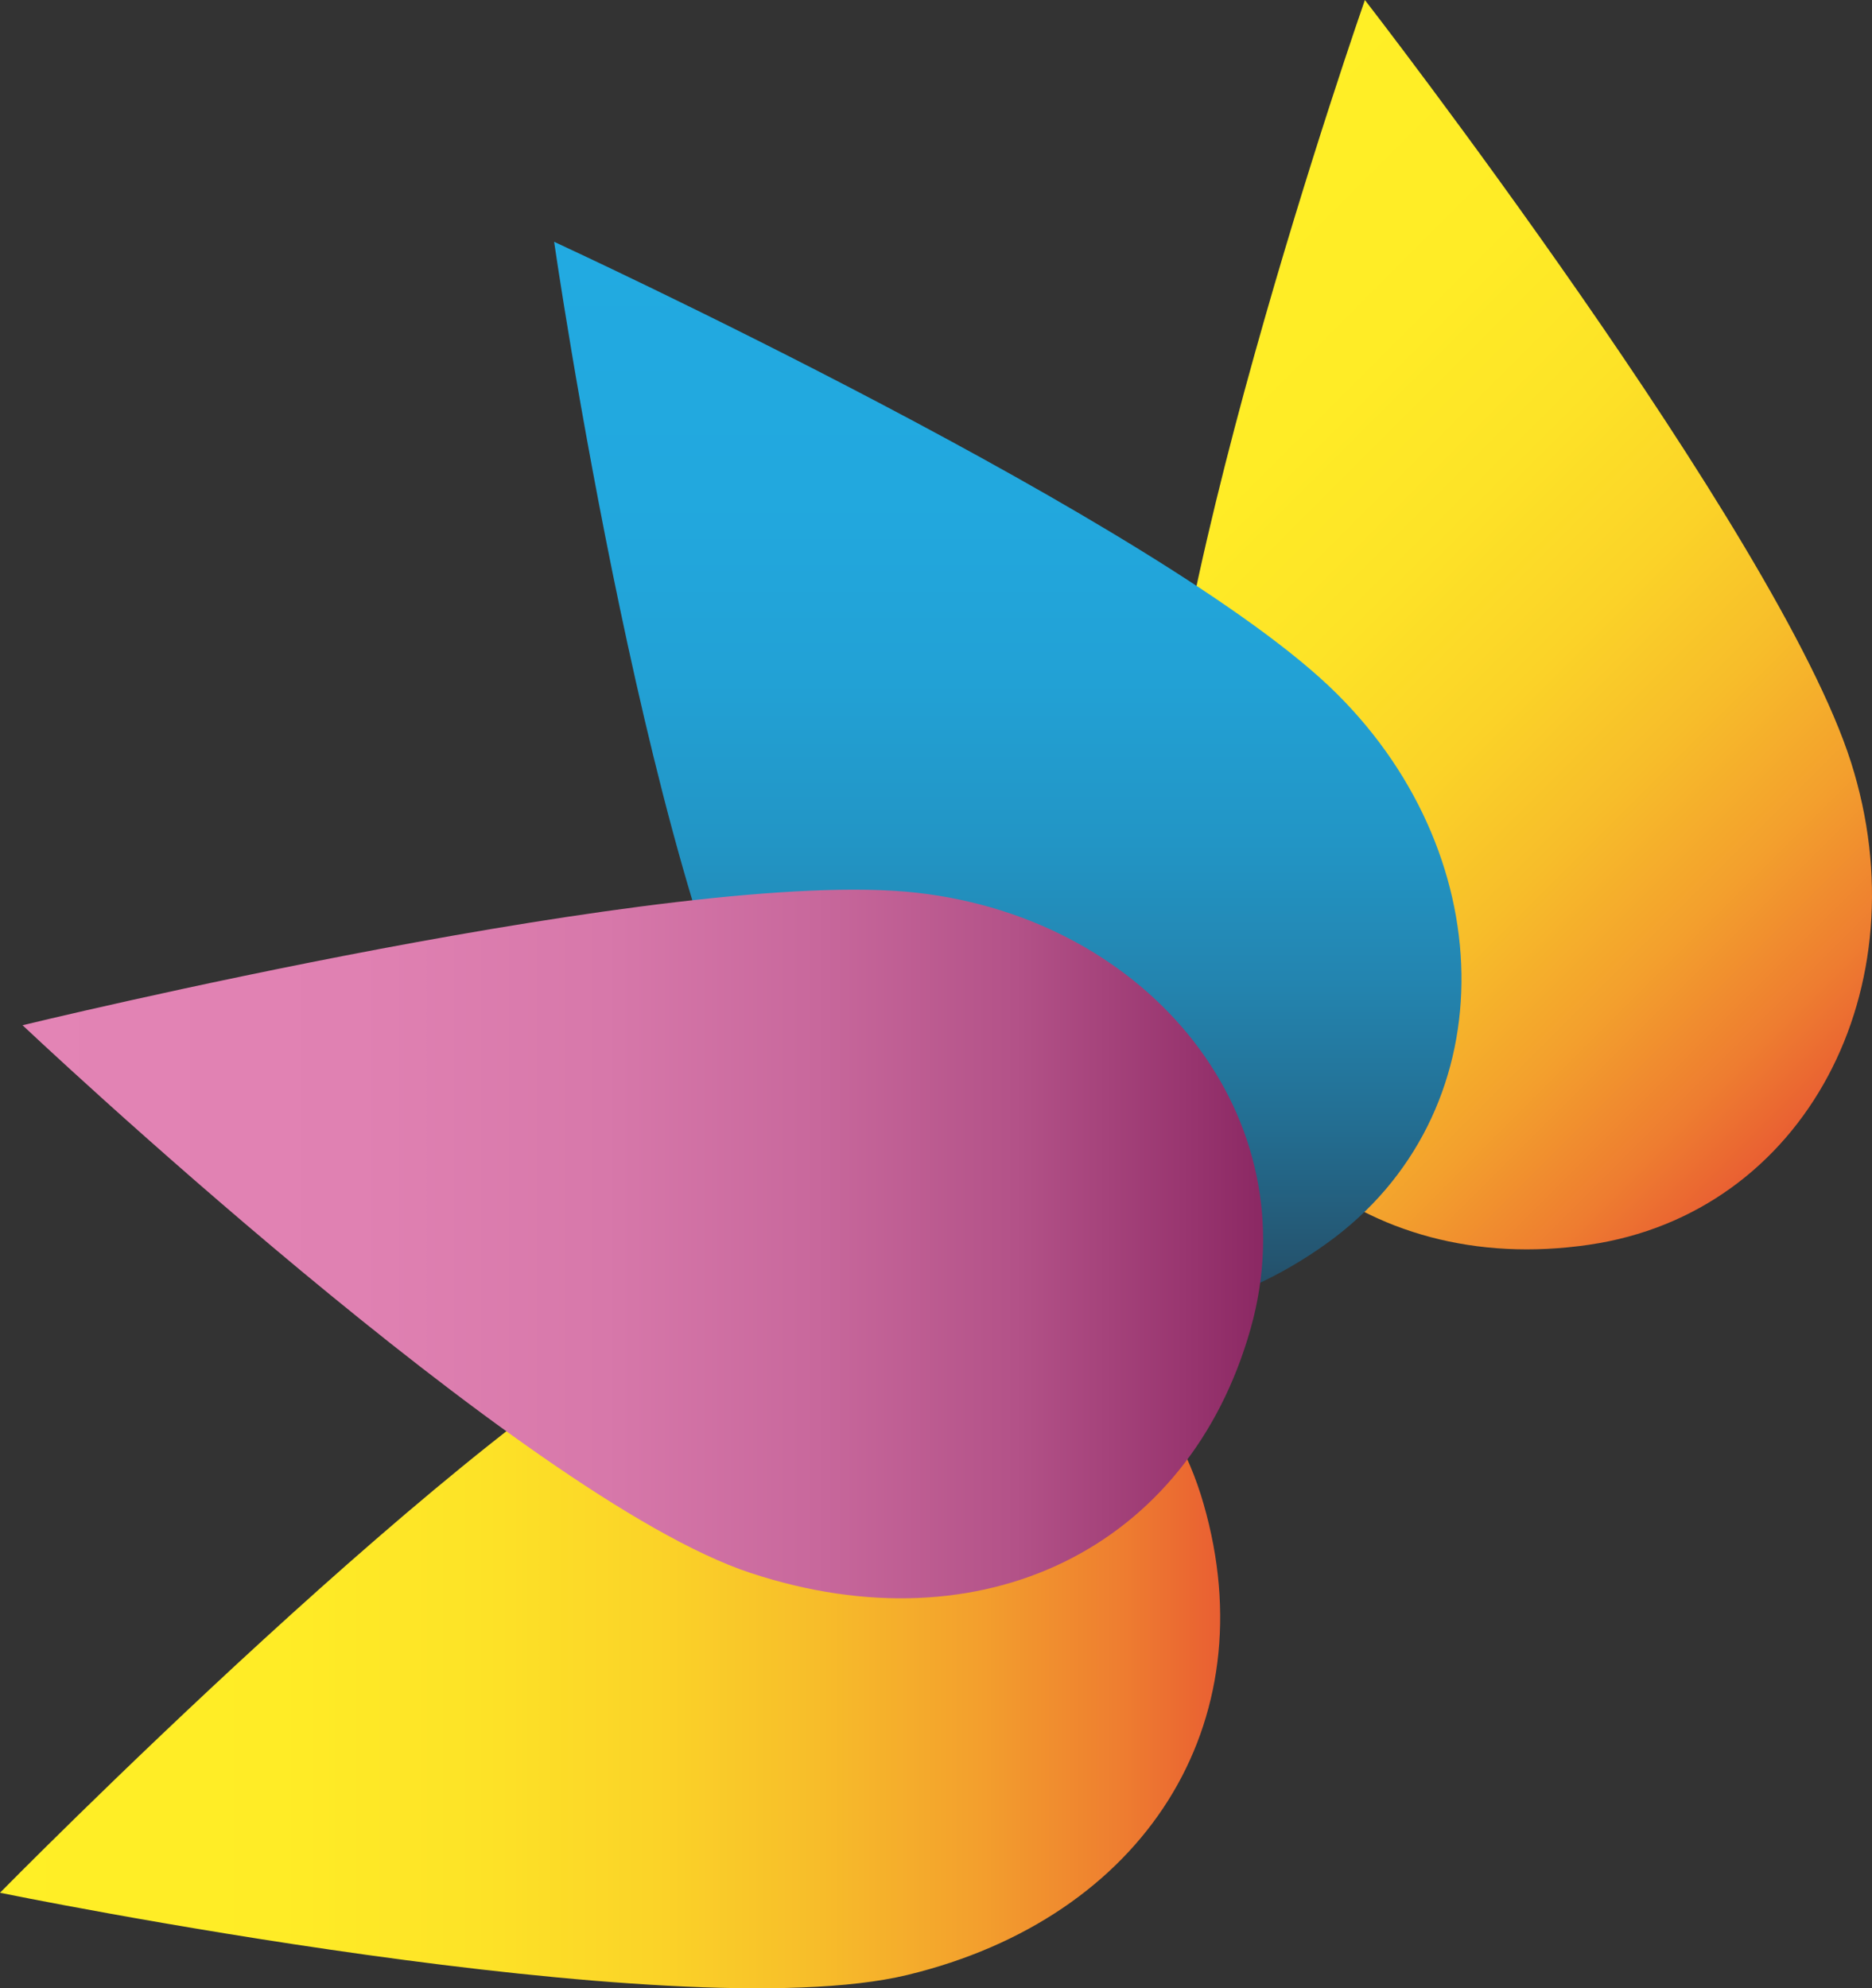
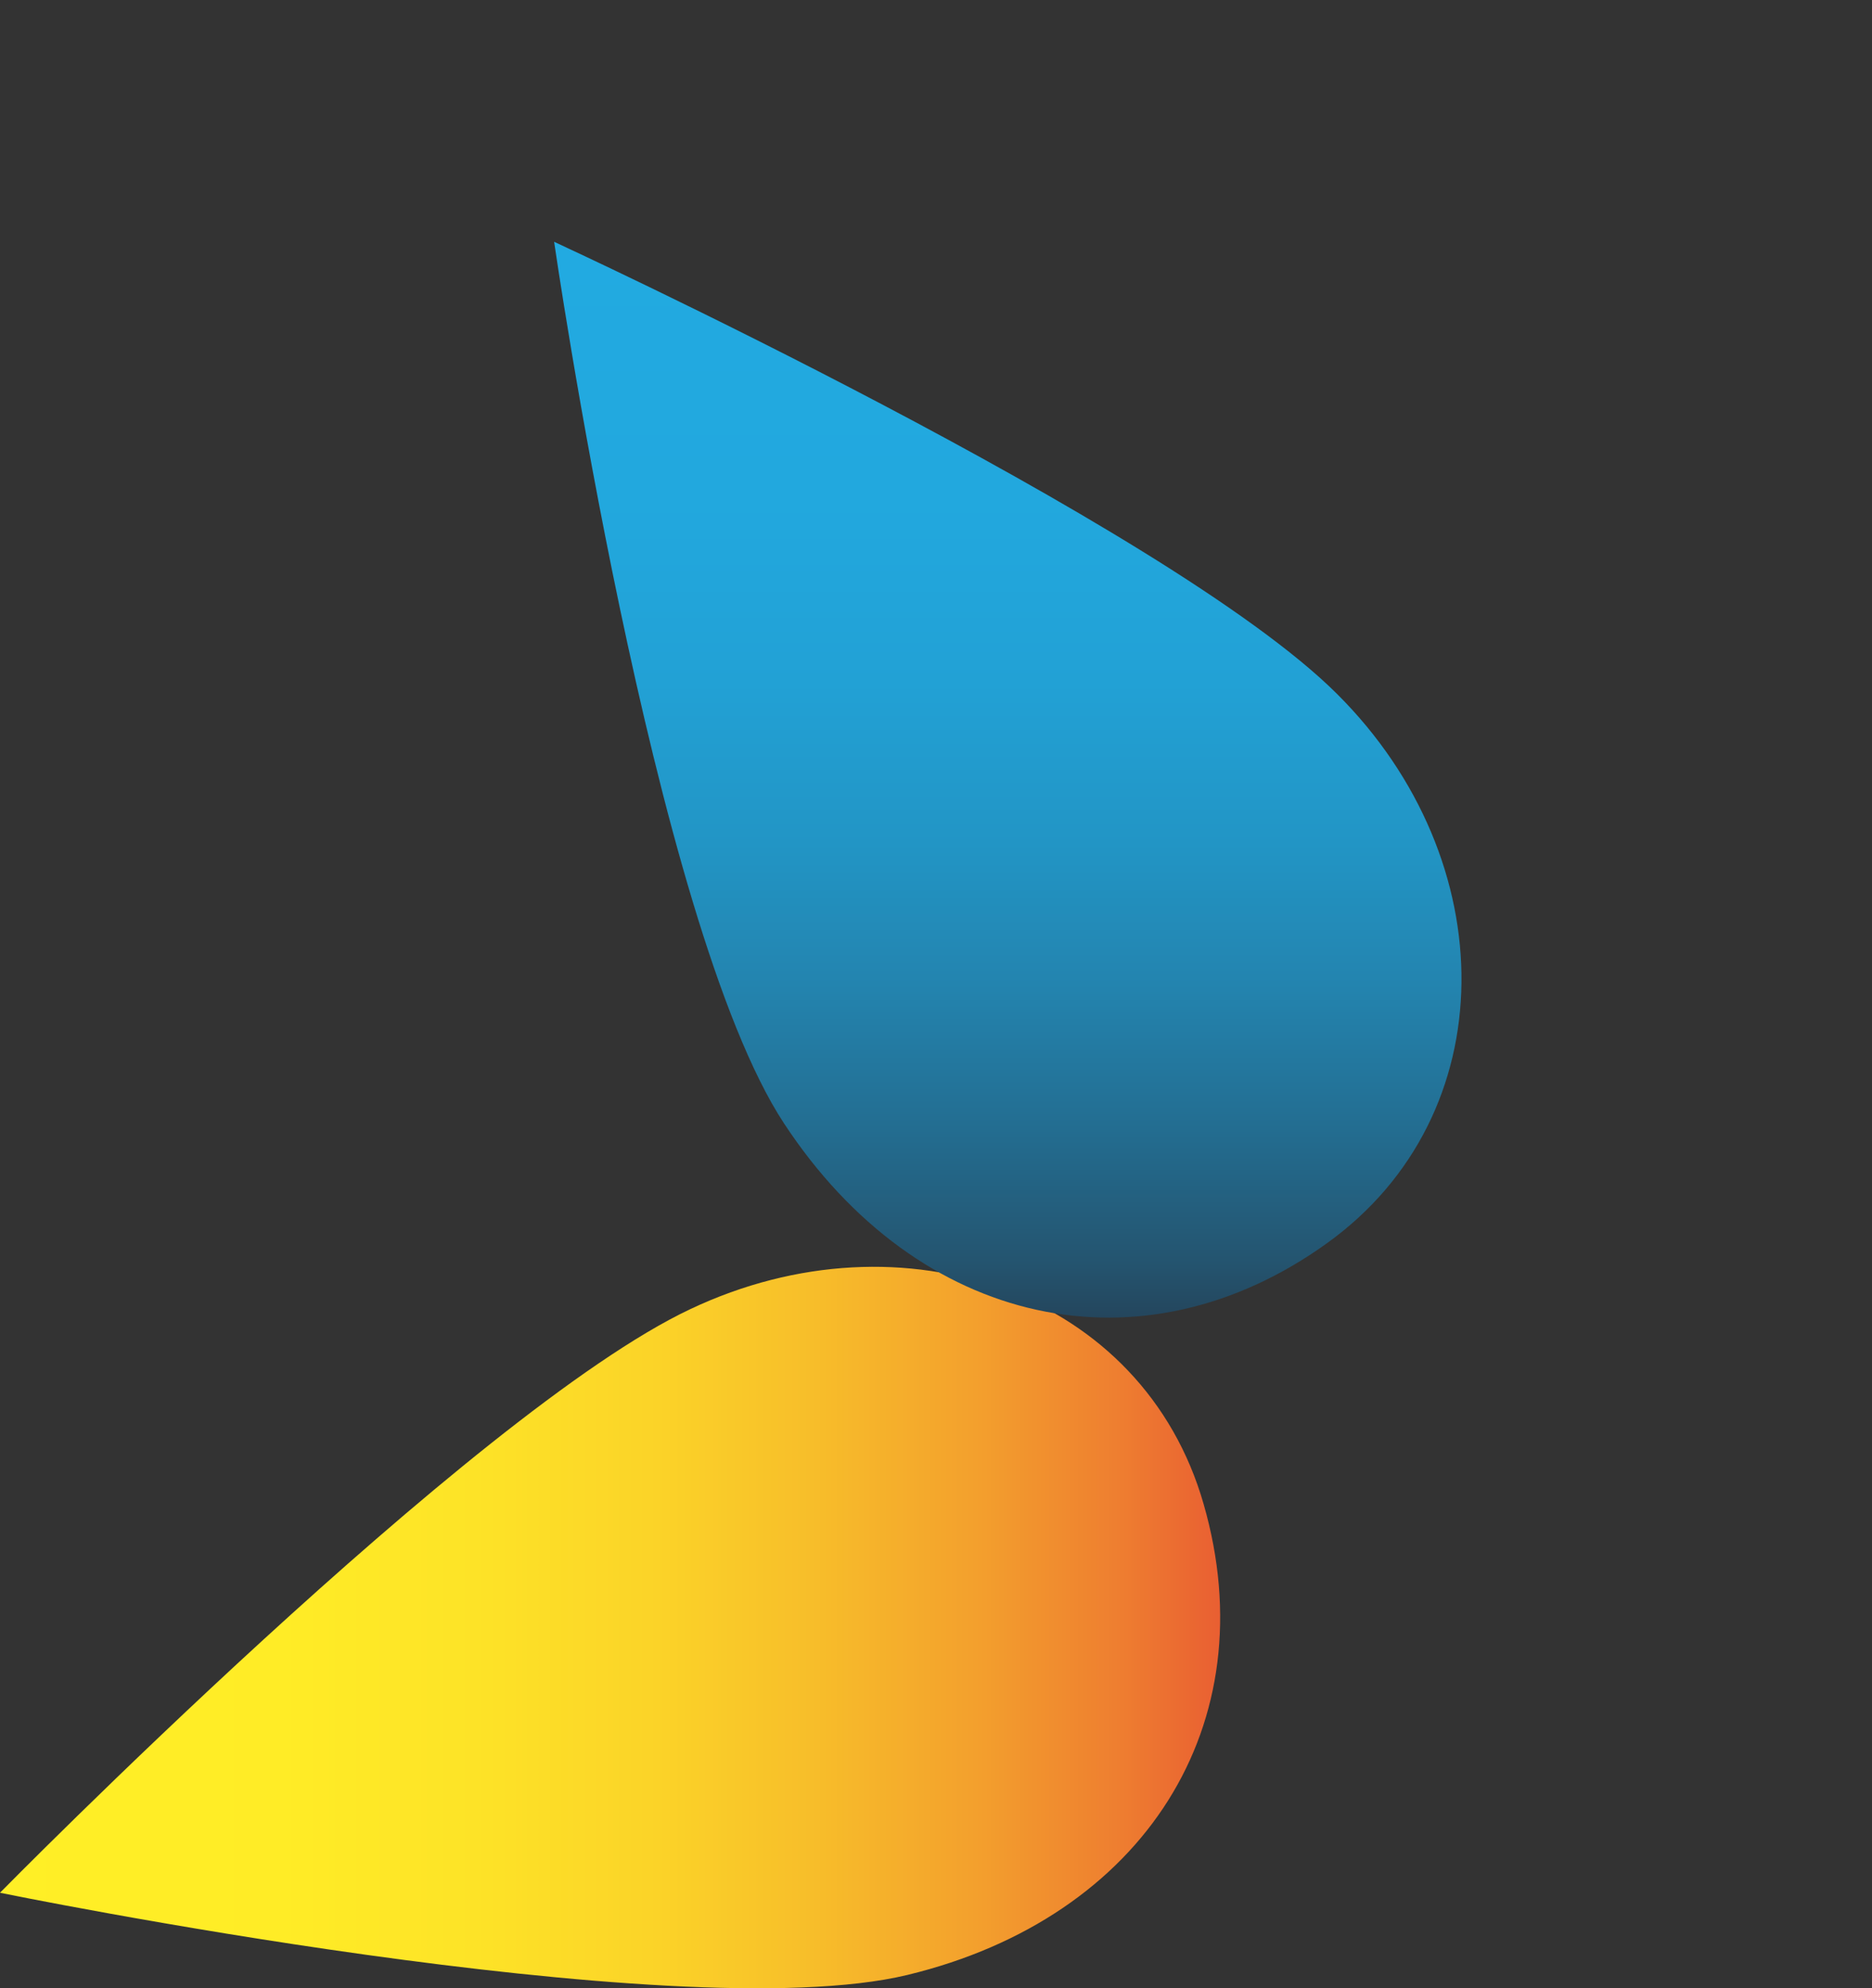
<svg xmlns="http://www.w3.org/2000/svg" xmlns:xlink="http://www.w3.org/1999/xlink" viewBox="0 0 118.68 126.05">
  <rect x="0" y="0" width="118.68" height="126.05" fill="#333333" stroke="none" />
  <defs>
    <style>.cls-1{isolation:isolate;}.cls-2{fill:url(#linear-gradient);}.cls-3{fill:url(#linear-gradient-2);}.cls-4,.cls-5{mix-blend-mode:multiply;}.cls-4{fill:url(#linear-gradient-3);}.cls-5{fill:url(#linear-gradient-4);}</style>
    <linearGradient id="linear-gradient" x1="66.93" y1="19.6" x2="116.38" y2="69.04" gradientUnits="userSpaceOnUse">
      <stop offset="0" stop-color="#ffef26" />
      <stop offset="0.23" stop-color="#ffec26" />
      <stop offset="0.39" stop-color="#fde327" />
      <stop offset="0.54" stop-color="#fbd328" />
      <stop offset="0.67" stop-color="#f7bd2a" />
      <stop offset="0.8" stop-color="#f3a02d" />
      <stop offset="0.92" stop-color="#ee7d30" />
      <stop offset="1" stop-color="#e95f32" />
    </linearGradient>
    <linearGradient id="linear-gradient-2" x1="0" y1="103.18" x2="77.35" y2="103.18" xlink:href="#linear-gradient" />
    <linearGradient id="linear-gradient-3" x1="63.89" y1="15.33" x2="63.89" y2="83.51" gradientUnits="userSpaceOnUse">
      <stop offset="0" stop-color="#22aae1" />
      <stop offset="0.24" stop-color="#22a8de" />
      <stop offset="0.41" stop-color="#22a1d5" />
      <stop offset="0.56" stop-color="#2295c5" />
      <stop offset="0.69" stop-color="#2384af" />
      <stop offset="0.82" stop-color="#236e92" />
      <stop offset="0.95" stop-color="#24546f" />
      <stop offset="1" stop-color="#24465d" />
    </linearGradient>
    <linearGradient id="linear-gradient-4" x1="1.43" y1="78.87" x2="80.08" y2="78.87" gradientUnits="userSpaceOnUse">
      <stop offset="0" stop-color="#e384b5" />
      <stop offset="0.27" stop-color="#e081b2" />
      <stop offset="0.47" stop-color="#d778aa" />
      <stop offset="0.64" stop-color="#c8689c" />
      <stop offset="0.8" stop-color="#b35288" />
      <stop offset="0.94" stop-color="#98356f" />
      <stop offset="1" stop-color="#8b2863" />
    </linearGradient>
  </defs>
  <g class="cls-1">
    <g id="Layer_2" data-name="Layer 2">
      <g id="Layer_1-2" data-name="Layer 1">
-         <path class="cls-2" d="M117.35,48.33c4.53,14.25-2.88,28.6-16.63,30.59-14.3,2.08-25.46-7.21-27-22.61C72.12,41.24,86.53,0,86.53,0S112.75,33.84,117.35,48.33Z" />
        <path class="cls-3" d="M43.76,83c13.52-6.4,28.73-1,32.55,12.37,4,13.9-3.73,26.2-18.78,29.84C42.79,128.76,0,120,0,120S30,89.49,43.76,83Z" />
        <path class="cls-4" d="M84.77,44c10.59,10.55,10.64,26.7-.63,34.81-11.73,8.45-25.92,5.36-34.43-7.58C41.37,58.56,35.13,15.33,35.13,15.33S74,33.25,84.77,44Z" />
-         <path class="cls-5" d="M58.13,56.6C73,58.28,83.06,70.9,79.28,84.26c-3.94,13.91-17,20.31-31.68,15.47C33.2,95,1.43,65,1.43,65S43,54.89,58.13,56.6Z" />
      </g>
    </g>
  </g>
</svg>